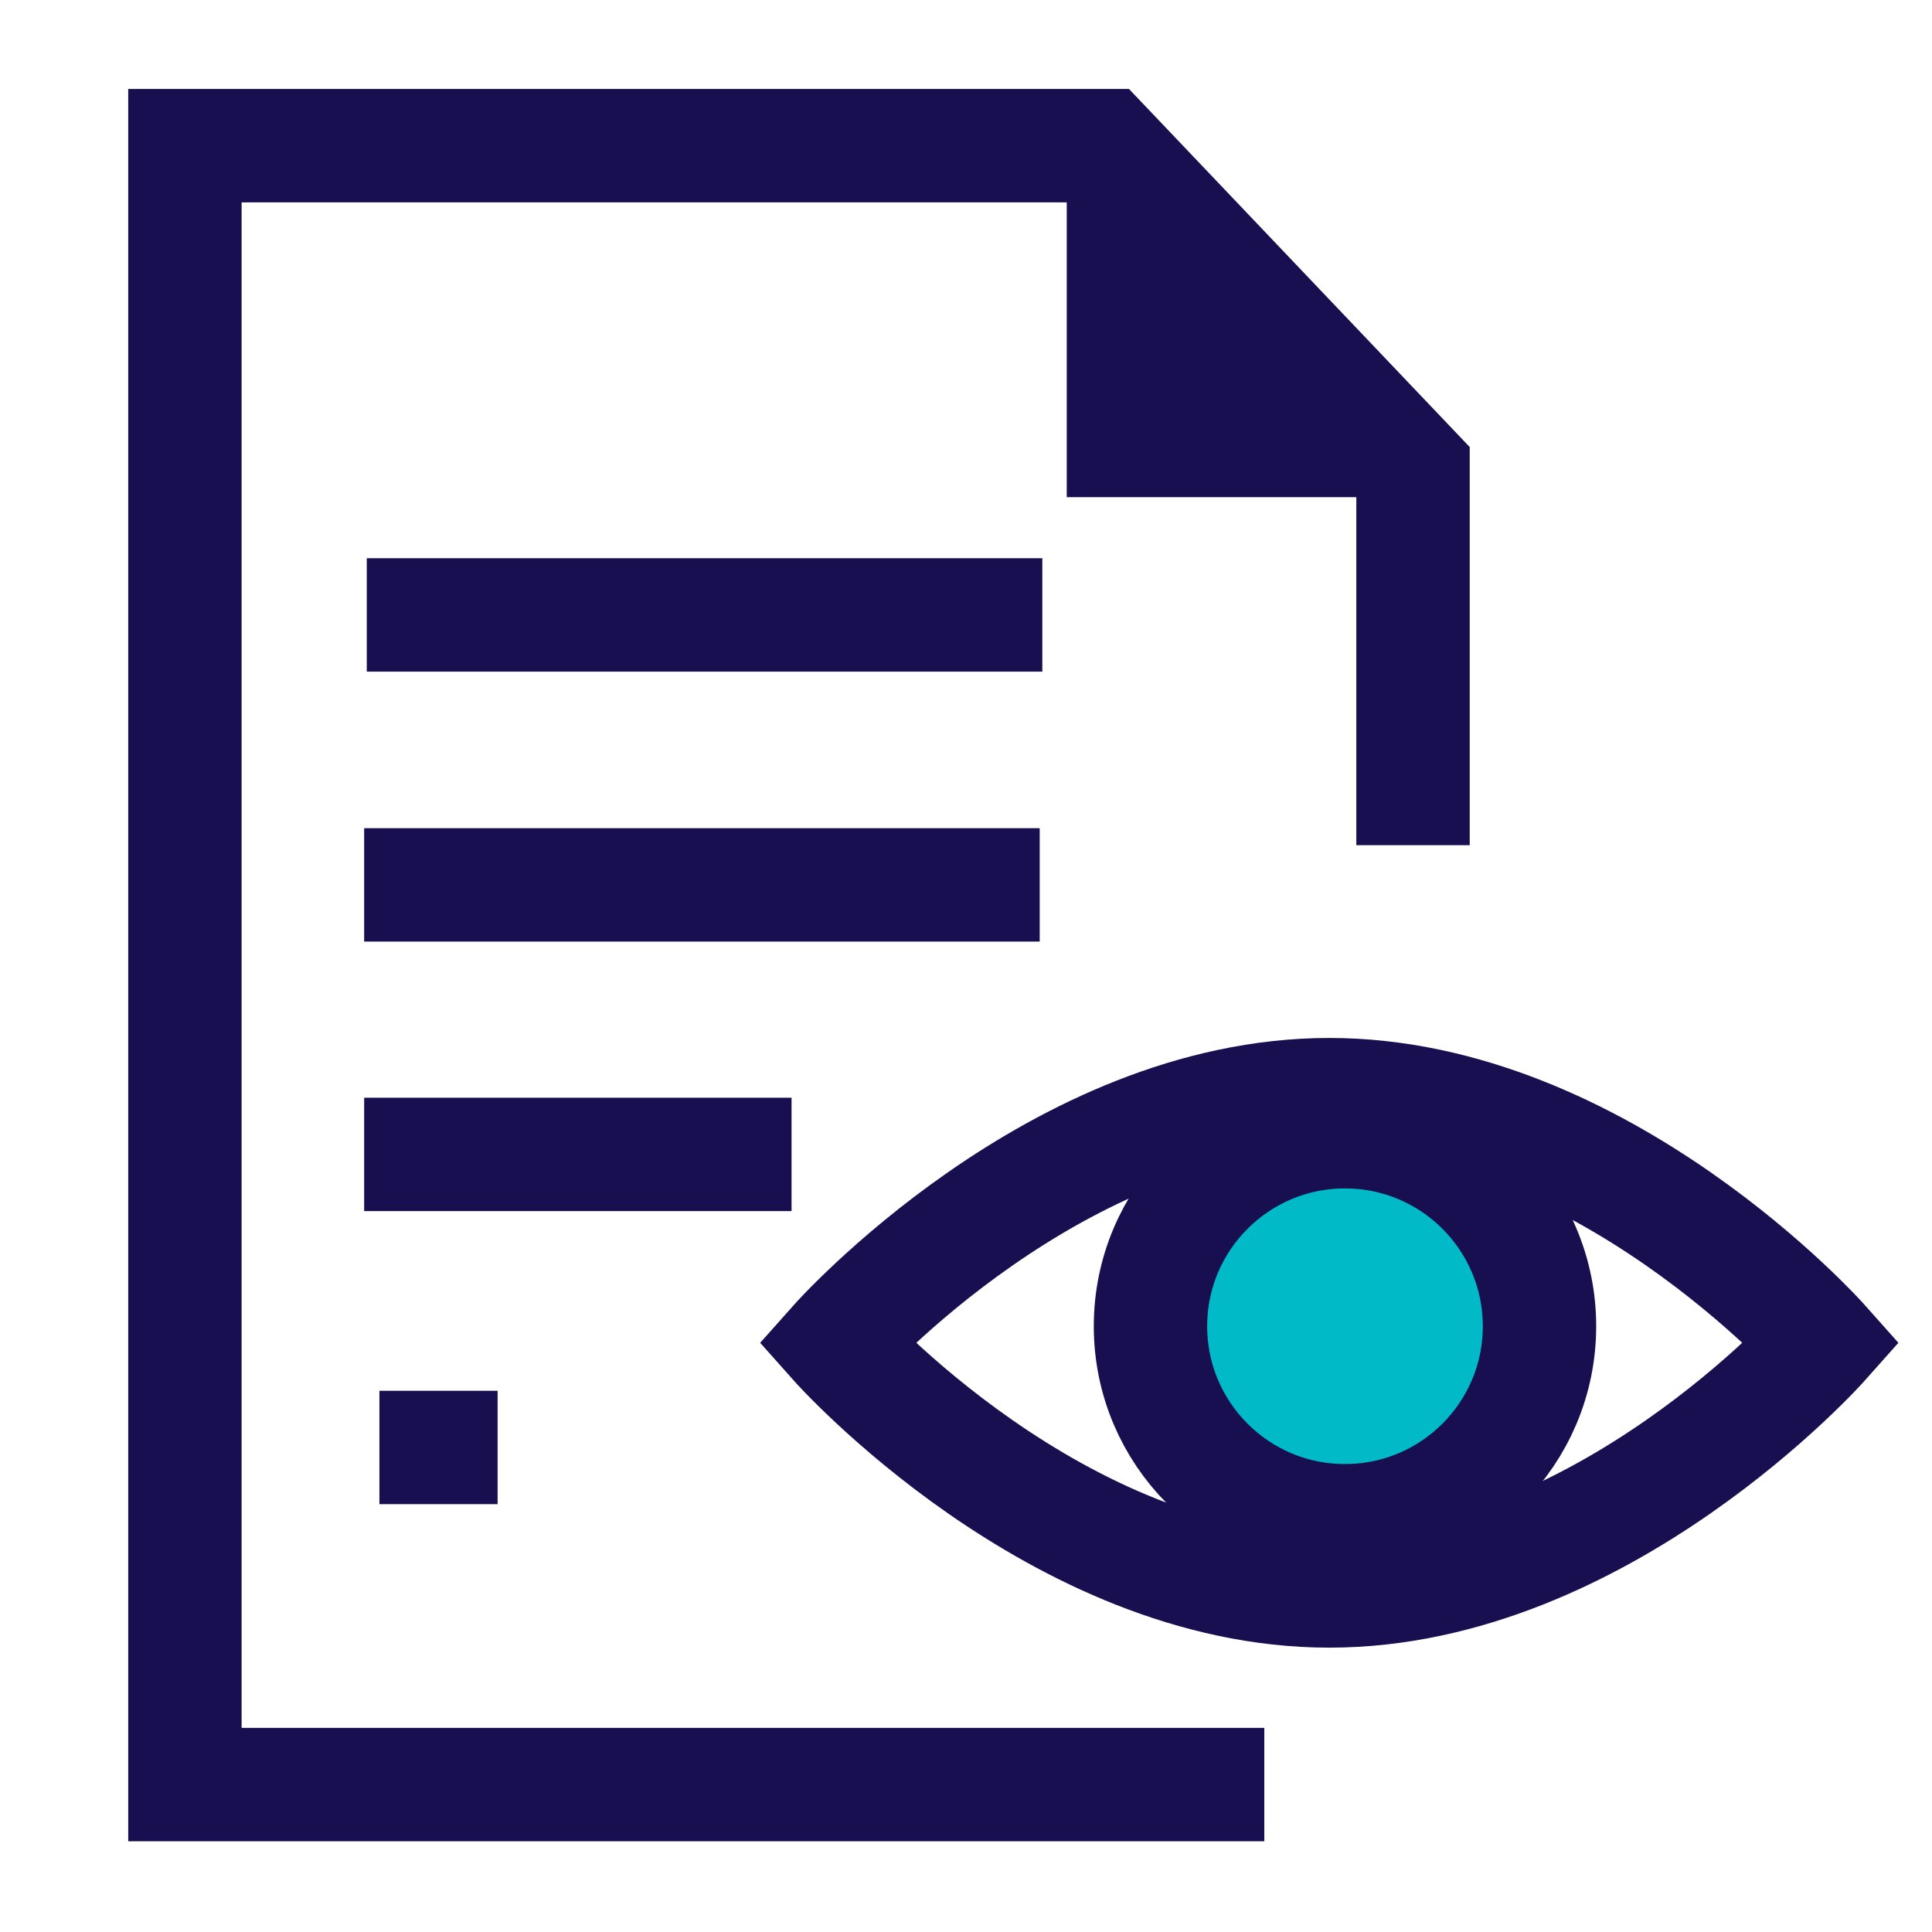
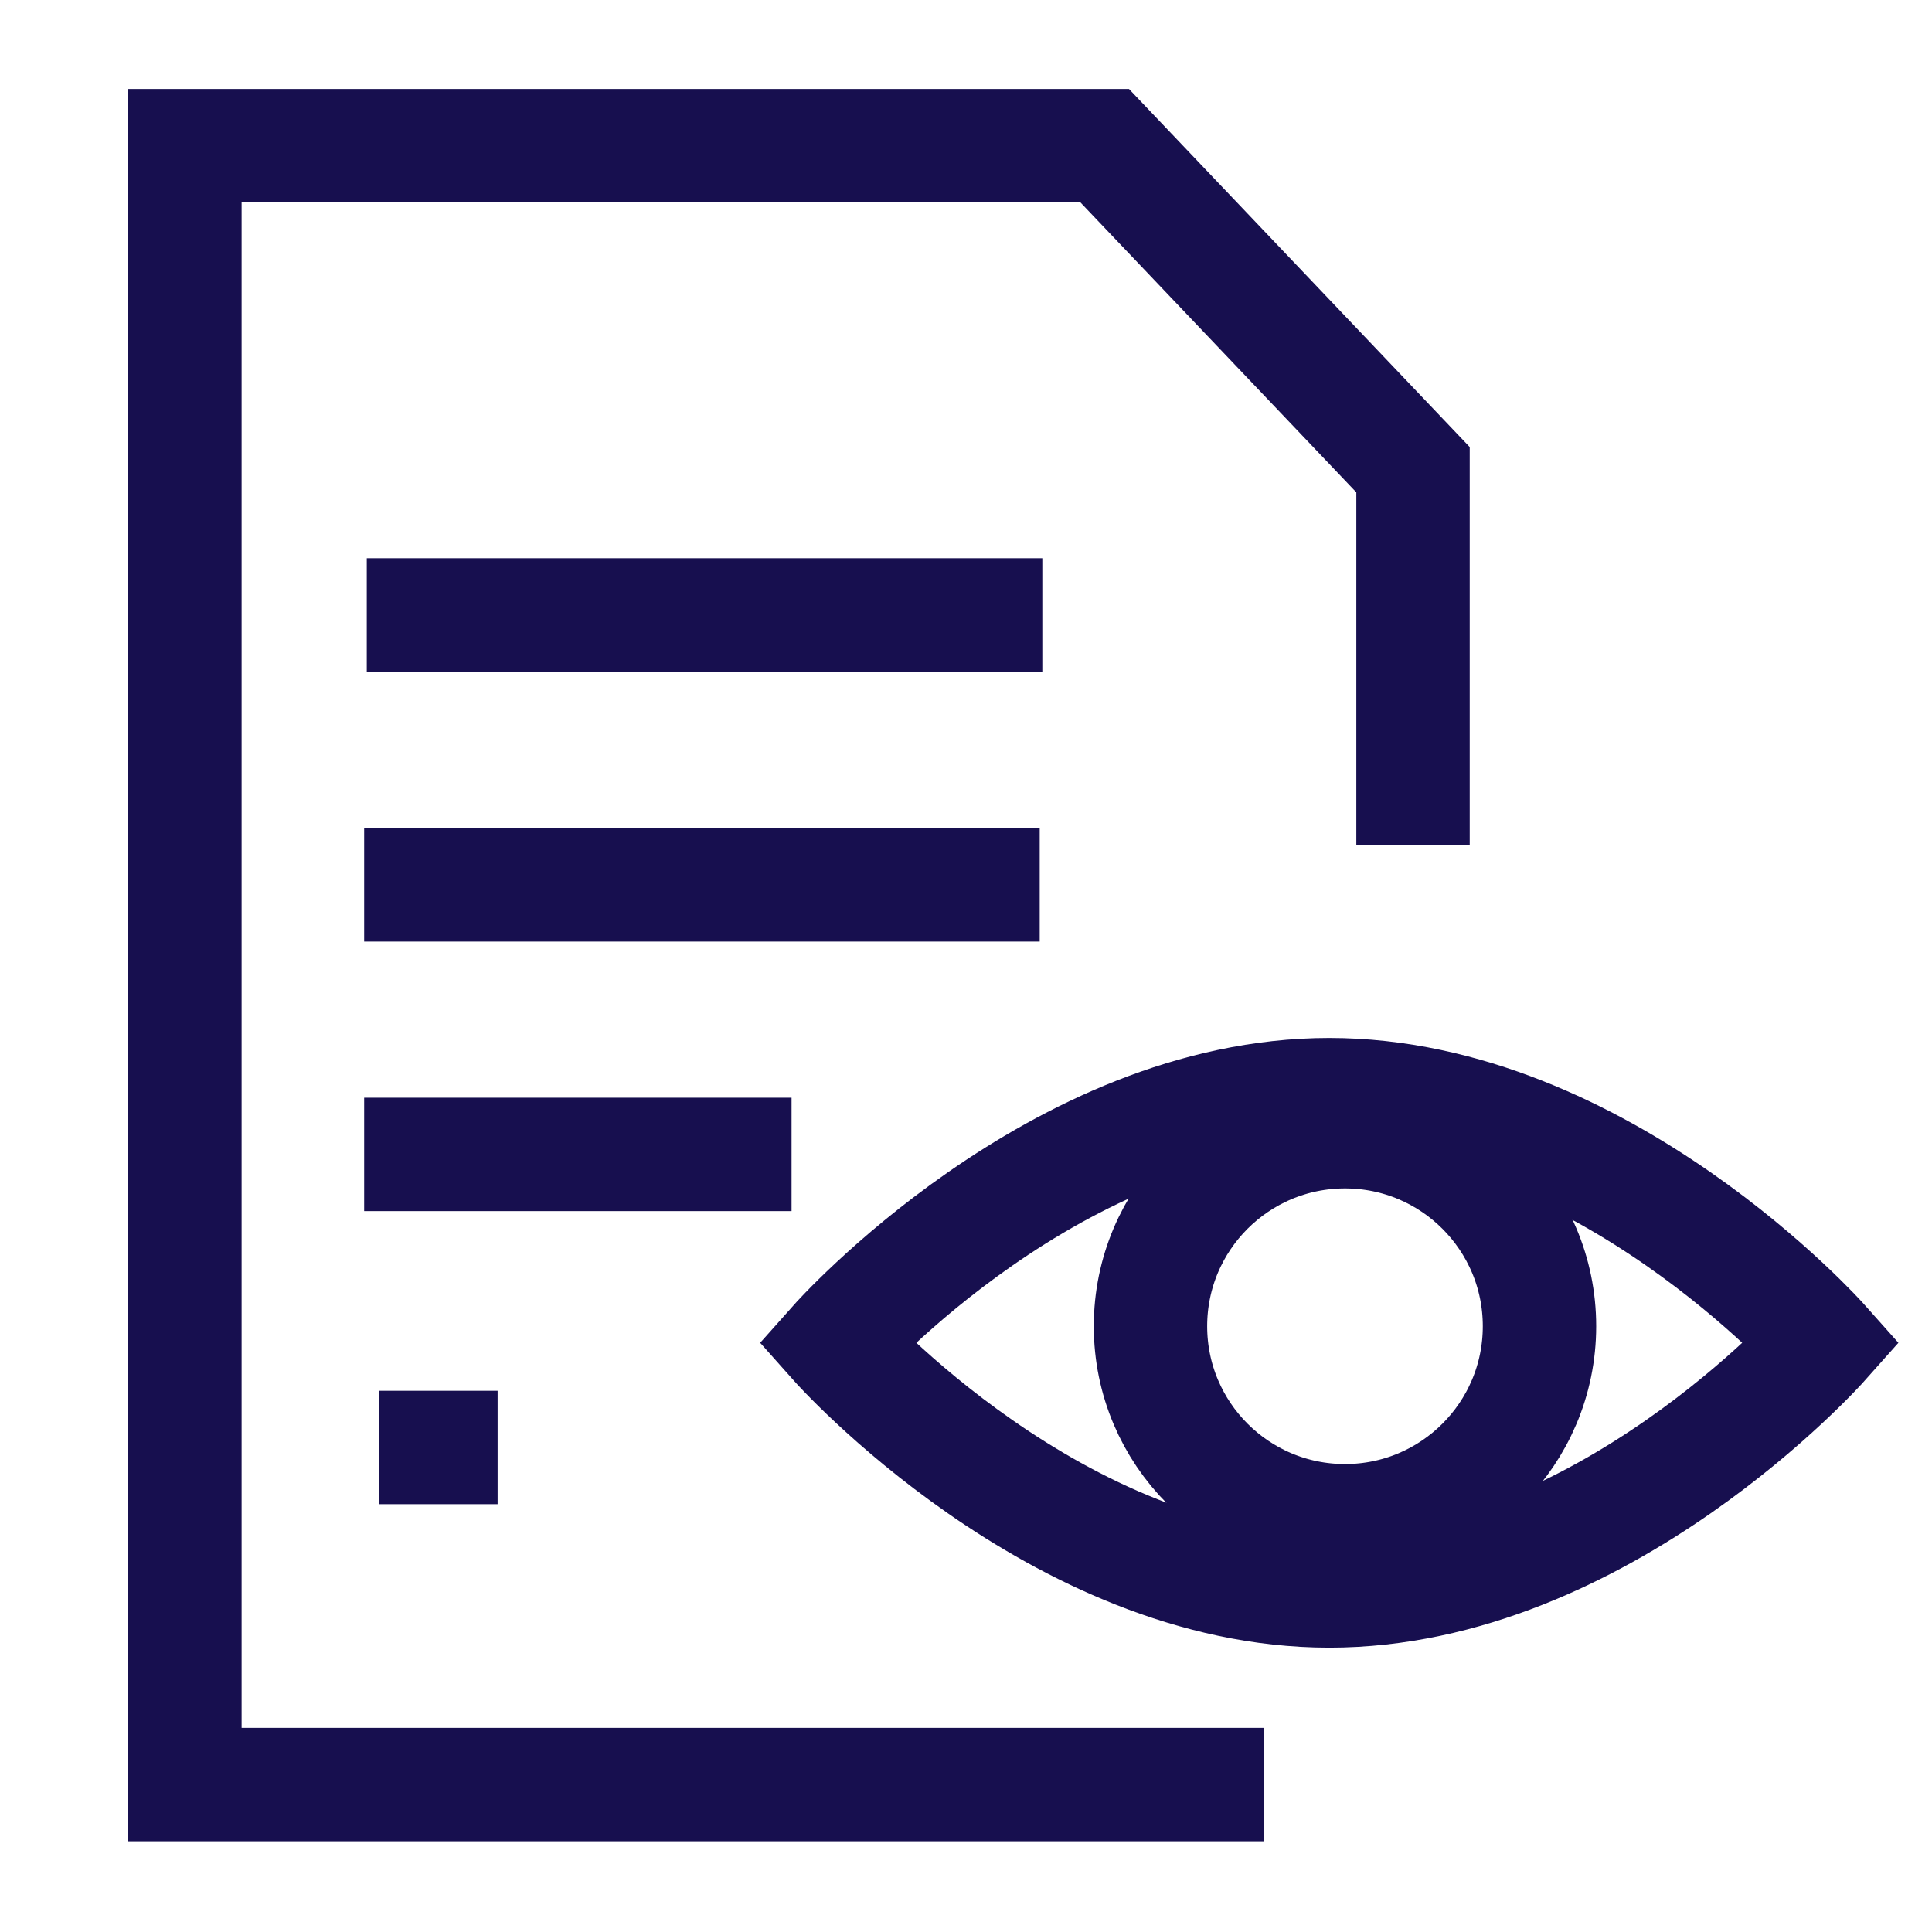
<svg xmlns="http://www.w3.org/2000/svg" id="Layer_2" viewBox="0 0 44.3 44.3">
  <defs>
    <style> .cls-1, .cls-2 { fill: none; } .cls-3 { fill: #00bac7; } .cls-4 { fill: #170f4f; } .cls-2 { stroke: #170f4f; stroke-linecap: square; stroke-miterlimit: 10; stroke-width: 2.6px; } </style>
  </defs>
  <g id="Layer_2-2" data-name="Layer_2">
    <g>
      <g>
        <g>
          <polyline class="cls-2" points="32.4 18.08 32.4 10.77 25.33 3.34 4.24 3.34 4.24 40.92 27.69 40.92" />
          <rect class="cls-1" x="0" y="0" width="44.3" height="44.3" />
        </g>
        <line class="cls-2" x1="9.65" y1="20.29" x2="22.54" y2="20.29" />
        <line class="cls-2" x1="9.71" y1="14.1" x2="22.6" y2="14.1" />
        <line class="cls-2" x1="9.65" y1="26.47" x2="16.85" y2="26.47" />
        <line class="cls-2" x1="10" y1="33.19" x2="10.11" y2="33.19" />
      </g>
-       <polygon class="cls-4" points="24.46 2.76 28.9 6.96 33.1 11.4 24.46 11.4 24.46 2.76" />
      <g>
-         <circle class="cls-3" cx="30.84" cy="30.79" r="4.46" />
        <path class="cls-2" d="M41.79,30.79s-5.06,5.69-11.31,5.69-11.31-5.69-11.31-5.69c0,0,5.06-5.69,11.31-5.69s11.31,5.69,11.31,5.69Z" />
        <circle class="cls-2" cx="30.84" cy="30.41" r="4.46" />
      </g>
    </g>
  </g>
</svg>